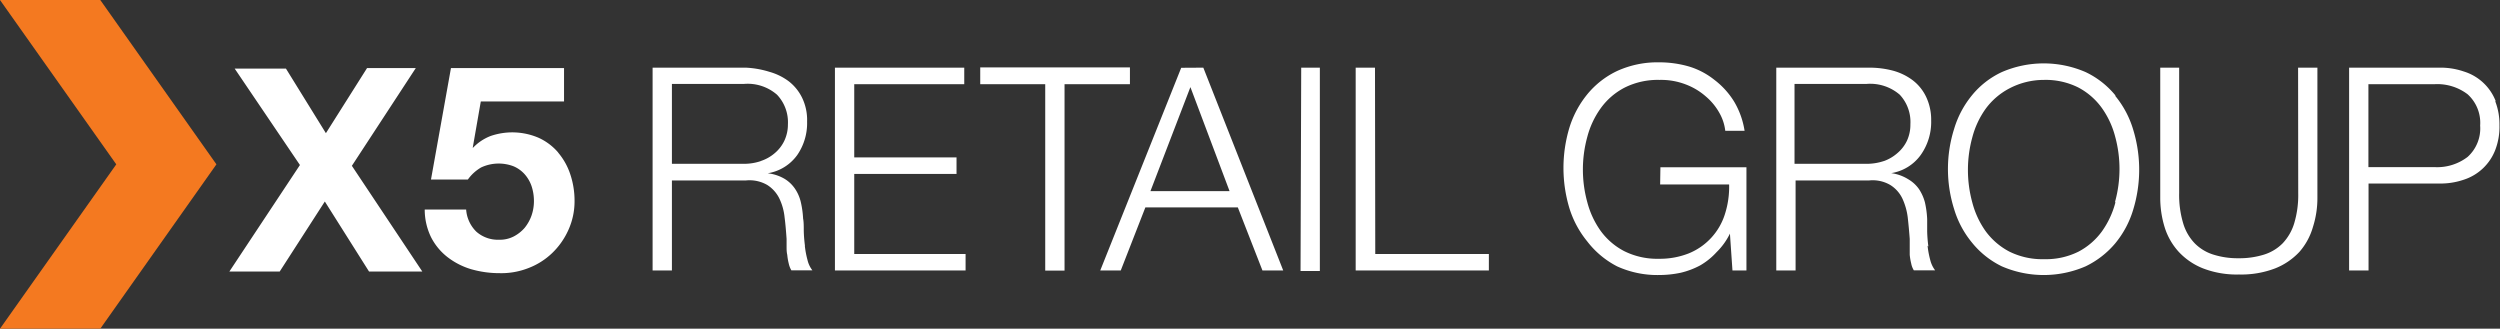
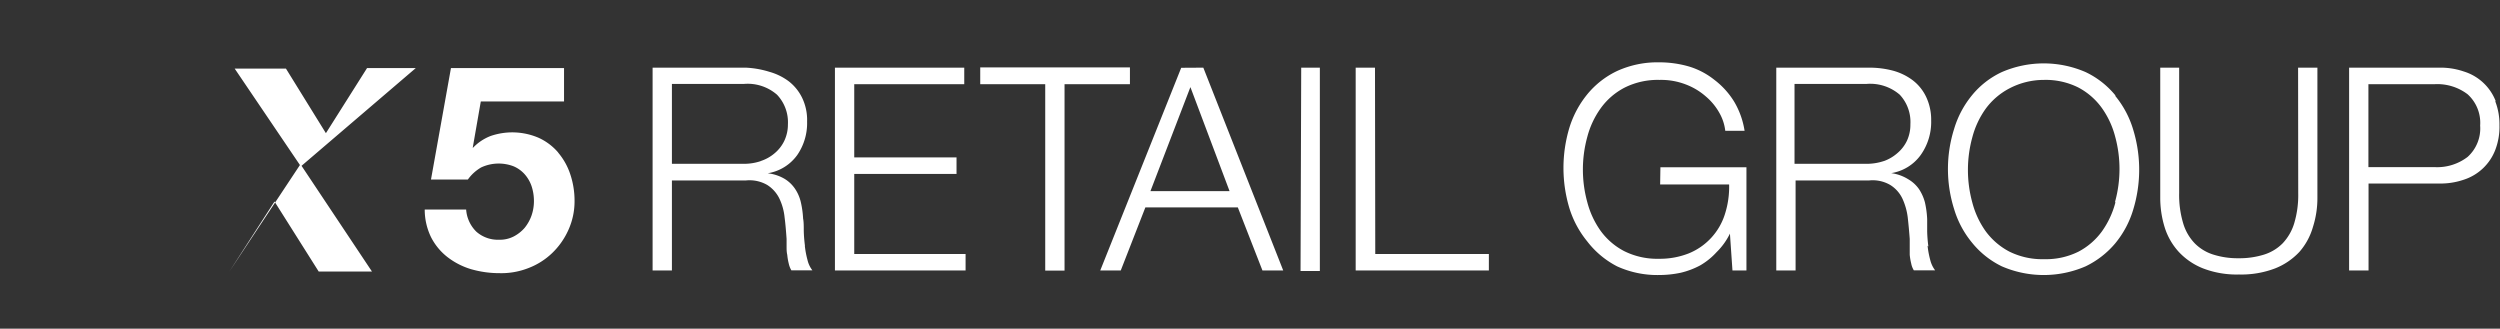
<svg xmlns="http://www.w3.org/2000/svg" viewBox="0 0 187.71 24.68">
  <rect x="0" y="0" width="187.71" height="24.68" fill="#333333" stroke="none" />
  <defs>
    <style>.cls-1{fill:#f47920;}.cls-2{fill:#fff;}</style>
  </defs>
  <title>x5rg</title>
  <g id="Слой_2" data-name="Слой 2">
    <g id="Layer_1" data-name="Layer 1">
-       <polygon class="cls-1" points="7.53 0 0 0 8.73 12.34 0 24.68 7.53 24.68 16.25 12.34 7.53 0" />
-       <path class="cls-2" d="M64.14,13.06h7.68V11.82H64.14V6.32H72.4V5.08H62.69V20.31H72.5V19.07H64.14Zm20.7-8H73.6V6.32h4.88v14h1.45v-14h4.91ZM60.44,18.46a10.56,10.56,0,0,1-.09-1.12c0-.37,0-.68-.05-.93a6.94,6.94,0,0,0-.18-1.27,3,3,0,0,0-.45-1,2.52,2.52,0,0,0-.79-.73,3.23,3.23,0,0,0-1.24-.4v0a3.39,3.39,0,0,0,2.22-1.37,4.21,4.21,0,0,0,.74-2.51,3.83,3.83,0,0,0-.37-1.78,3.51,3.51,0,0,0-1-1.24,4.39,4.39,0,0,0-1.47-.72A7,7,0,0,0,56,5.08H49V20.31h1.45V13.55H56a2.65,2.65,0,0,1,1.61.34,2.5,2.5,0,0,1,.9,1,4.25,4.25,0,0,1,.4,1.43c.07.53.11,1.07.15,1.62,0,.15,0,.33,0,.55s0,.43.05.64a4.41,4.41,0,0,0,.11.65,1.76,1.76,0,0,0,.2.52H61a2,2,0,0,1-.37-.78,6.78,6.78,0,0,1-.2-1.07m-3.32-6.35a3.94,3.94,0,0,1-1.25.2H50.45v-6h5.42a3.36,3.36,0,0,1,2.47.81,3,3,0,0,1,.82,2.22,2.86,2.86,0,0,1-.27,1.24,2.77,2.77,0,0,1-.72.93,3.08,3.08,0,0,1-1.05.59m-15.21-.64a4.24,4.24,0,0,0-1.46-1.1,5,5,0,0,0-3.61-.14,3.64,3.64,0,0,0-1.34.9l0-.05.6-3.44h6.25V5.11H33.86l-1.5,8.37h2.77a3.16,3.16,0,0,1,1-.91,3.12,3.12,0,0,1,2.44-.08,2.36,2.36,0,0,1,.83.6,2.64,2.64,0,0,1,.52.91,3.57,3.57,0,0,1,.17,1.1,3.31,3.31,0,0,1-.18,1.08,3.11,3.11,0,0,1-.52.93,2.79,2.79,0,0,1-.83.65,2.27,2.27,0,0,1-1.09.24,2.44,2.44,0,0,1-1.71-.61A2.58,2.58,0,0,1,35,15.73H31.89a4.73,4.73,0,0,0,.48,2.09,4.45,4.45,0,0,0,1.25,1.5,5.43,5.43,0,0,0,1.78.9,7.68,7.68,0,0,0,2.11.29,5.56,5.56,0,0,0,2.16-.38A5.29,5.29,0,0,0,41.46,19a5.52,5.52,0,0,0,1.22-1.74,5.21,5.21,0,0,0,.46-2.17,6.24,6.24,0,0,0-.32-2,4.88,4.88,0,0,0-.91-1.63M31.22,5.11H27.56L24.47,10l-3-4.85H17.62l4.9,7.24-5.3,8H21l3.39-5.26,3.32,5.26h4l-5.29-7.94ZM187.39,7.6A3.75,3.75,0,0,0,185,5.37a5.4,5.4,0,0,0-1.85-.29h-6.77V20.31h1.46V13.78h5.31a5.4,5.4,0,0,0,1.85-.29,3.77,3.77,0,0,0,2.35-2.22,4.83,4.83,0,0,0,.32-1.84,4.78,4.78,0,0,0-.32-1.83m-2.07,4.18a3.76,3.76,0,0,1-2.45.77h-5V6.32h5a3.76,3.76,0,0,1,2.45.76,2.89,2.89,0,0,1,.94,2.35,2.88,2.88,0,0,1-.94,2.35M158.83,7.16a6.47,6.47,0,0,0-2.24-1.75,7.91,7.91,0,0,0-6.28,0,6.33,6.33,0,0,0-2.25,1.75,7.23,7.23,0,0,0-1.34,2.53,10,10,0,0,0,0,6,7.18,7.18,0,0,0,1.34,2.52A6.54,6.54,0,0,0,150.31,20a7.91,7.91,0,0,0,6.28,0,6.69,6.69,0,0,0,2.24-1.74,7.18,7.18,0,0,0,1.34-2.52,10.26,10.26,0,0,0,0-6,7.23,7.23,0,0,0-1.34-2.53m0,8a6.59,6.59,0,0,1-1,2.15,5.11,5.11,0,0,1-1.76,1.53,5.47,5.47,0,0,1-2.59.57,5.56,5.56,0,0,1-2.61-.57,5.18,5.18,0,0,1-1.78-1.53,6.57,6.57,0,0,1-1-2.15,9.26,9.26,0,0,1,0-4.9,6.52,6.52,0,0,1,1-2.14,5.18,5.18,0,0,1,1.78-1.53A5.56,5.56,0,0,1,153.46,6a5.47,5.47,0,0,1,2.59.57,5.11,5.11,0,0,1,1.76,1.53,6.54,6.54,0,0,1,1,2.14,9.26,9.26,0,0,1,0,4.9m13.75-.63a7.38,7.38,0,0,1-.3,2.25,3.78,3.78,0,0,1-.87,1.51,3.38,3.38,0,0,1-1.41.85,6.18,6.18,0,0,1-1.9.27,6.05,6.05,0,0,1-1.88-.27,3.38,3.38,0,0,1-1.41-.85,3.67,3.67,0,0,1-.87-1.51,7.38,7.38,0,0,1-.3-2.25V5.08H162.2v9.75a7.48,7.48,0,0,0,.33,2.23,4.88,4.88,0,0,0,1.05,1.84,5,5,0,0,0,1.83,1.25,7,7,0,0,0,2.7.46,7.1,7.1,0,0,0,2.72-.46,5,5,0,0,0,1.83-1.25,4.86,4.86,0,0,0,1-1.84,7.17,7.17,0,0,0,.34-2.23V5.08h-1.45Zm-27.77,4a10.56,10.56,0,0,1-.09-1.12c0-.37,0-.68,0-.93a7,7,0,0,0-.17-1.27,3.38,3.38,0,0,0-.45-1,2.55,2.55,0,0,0-.8-.73A3.23,3.23,0,0,0,142,13v0a3.39,3.39,0,0,0,2.22-1.37A4.28,4.28,0,0,0,145,9.05a4,4,0,0,0-.38-1.78,3.41,3.41,0,0,0-1-1.24,4.39,4.39,0,0,0-1.47-.72,6.89,6.89,0,0,0-1.78-.23h-7V20.31h1.45V13.55h5.51a2.61,2.61,0,0,1,1.6.34,2.43,2.43,0,0,1,.9,1,4.77,4.77,0,0,1,.41,1.43q.09.8.15,1.62c0,.15,0,.33,0,.55s0,.43,0,.64a4.41,4.41,0,0,0,.11.65,1.53,1.53,0,0,0,.2.52h1.6a2.1,2.1,0,0,1-.37-.78,6.78,6.78,0,0,1-.2-1.07m-3.31-6.35a4.05,4.05,0,0,1-1.26.2h-5.42v-6h5.42a3.4,3.4,0,0,1,2.48.81,3,3,0,0,1,.8,2.22,2.86,2.86,0,0,1-.26,1.24,2.77,2.77,0,0,1-.72.93,3.13,3.13,0,0,1-1,.59m-52.77-7L82.61,20.31h1.54L86,15.57h6.94l1.85,4.74h1.56l-6-15.23Zm-2.31,9.26,3-7.81,2.94,7.81Zm11.27,6h1.45V5.08H97.7Zm27-6.5h5.18a6.75,6.75,0,0,1-.32,2.24,4.7,4.7,0,0,1-2.7,2.93,5.9,5.9,0,0,1-2.25.41,5.54,5.54,0,0,1-2.6-.57,5.09,5.09,0,0,1-1.78-1.53,6.57,6.57,0,0,1-1-2.15,9.26,9.26,0,0,1,0-4.9,6.52,6.52,0,0,1,1-2.14A5.09,5.09,0,0,1,122,6.57a5.54,5.54,0,0,1,2.6-.57,5.16,5.16,0,0,1,2,.35,4.89,4.89,0,0,1,1.5.91,4.43,4.43,0,0,1,1,1.22,3.52,3.52,0,0,1,.44,1.34h1.45a6.11,6.11,0,0,0-.79-2.2A6,6,0,0,0,128.73,6a5.72,5.72,0,0,0-1.89-1,8,8,0,0,0-2.27-.32,7.29,7.29,0,0,0-3.15.65,6.47,6.47,0,0,0-2.24,1.75,7.42,7.42,0,0,0-1.35,2.53,10.48,10.48,0,0,0,0,6,7.37,7.37,0,0,0,1.35,2.52A6.69,6.69,0,0,0,121.42,20a7.29,7.29,0,0,0,3.15.65,7.88,7.88,0,0,0,1.62-.17,6,6,0,0,0,1.46-.55,5.11,5.11,0,0,0,1.24-1,5,5,0,0,0,1-1.39h0l.19,2.77h1.05V12.56h-6.46ZM103.24,5.08h-1.45V20.31h10V19.07h-8.53Z" />
+       <path class="cls-2" d="M64.14,13.06h7.68V11.82H64.14V6.32H72.4V5.08H62.69V20.31H72.5V19.07H64.14Zm20.7-8H73.6V6.32h4.88v14h1.45v-14h4.91ZM60.44,18.46a10.56,10.56,0,0,1-.09-1.12c0-.37,0-.68-.05-.93a6.94,6.94,0,0,0-.18-1.27,3,3,0,0,0-.45-1,2.52,2.52,0,0,0-.79-.73,3.23,3.23,0,0,0-1.24-.4v0a3.39,3.39,0,0,0,2.22-1.37,4.21,4.21,0,0,0,.74-2.51,3.83,3.83,0,0,0-.37-1.78,3.51,3.51,0,0,0-1-1.24,4.39,4.39,0,0,0-1.47-.72A7,7,0,0,0,56,5.08H49V20.31h1.45V13.55H56a2.65,2.65,0,0,1,1.61.34,2.5,2.5,0,0,1,.9,1,4.25,4.25,0,0,1,.4,1.43c.07.53.11,1.07.15,1.62,0,.15,0,.33,0,.55s0,.43.05.64a4.41,4.41,0,0,0,.11.65,1.76,1.76,0,0,0,.2.52H61a2,2,0,0,1-.37-.78,6.78,6.78,0,0,1-.2-1.07m-3.32-6.35a3.94,3.94,0,0,1-1.25.2H50.45v-6h5.42a3.36,3.36,0,0,1,2.47.81,3,3,0,0,1,.82,2.22,2.86,2.86,0,0,1-.27,1.24,2.77,2.77,0,0,1-.72.93,3.08,3.08,0,0,1-1.05.59m-15.21-.64a4.24,4.24,0,0,0-1.46-1.1,5,5,0,0,0-3.61-.14,3.64,3.64,0,0,0-1.34.9l0-.05.6-3.44h6.25V5.11H33.86l-1.5,8.37h2.77a3.16,3.16,0,0,1,1-.91,3.12,3.12,0,0,1,2.44-.08,2.36,2.36,0,0,1,.83.6,2.64,2.64,0,0,1,.52.91,3.57,3.57,0,0,1,.17,1.1,3.31,3.31,0,0,1-.18,1.08,3.11,3.11,0,0,1-.52.93,2.79,2.79,0,0,1-.83.65,2.27,2.27,0,0,1-1.09.24,2.44,2.44,0,0,1-1.71-.61A2.58,2.58,0,0,1,35,15.73H31.89a4.73,4.73,0,0,0,.48,2.09,4.45,4.45,0,0,0,1.25,1.5,5.43,5.43,0,0,0,1.78.9,7.68,7.68,0,0,0,2.11.29,5.56,5.56,0,0,0,2.16-.38A5.29,5.29,0,0,0,41.46,19a5.52,5.52,0,0,0,1.22-1.74,5.21,5.21,0,0,0,.46-2.17,6.24,6.24,0,0,0-.32-2,4.88,4.88,0,0,0-.91-1.63M31.22,5.11H27.56L24.47,10l-3-4.85H17.62l4.9,7.24-5.3,8l3.39-5.26,3.32,5.26h4l-5.29-7.94ZM187.39,7.6A3.75,3.75,0,0,0,185,5.37a5.4,5.4,0,0,0-1.85-.29h-6.77V20.31h1.46V13.78h5.31a5.4,5.4,0,0,0,1.85-.29,3.77,3.77,0,0,0,2.35-2.22,4.83,4.83,0,0,0,.32-1.84,4.78,4.78,0,0,0-.32-1.83m-2.07,4.18a3.76,3.76,0,0,1-2.45.77h-5V6.32h5a3.76,3.76,0,0,1,2.45.76,2.89,2.89,0,0,1,.94,2.35,2.88,2.88,0,0,1-.94,2.35M158.83,7.16a6.47,6.47,0,0,0-2.24-1.75,7.91,7.91,0,0,0-6.28,0,6.33,6.33,0,0,0-2.25,1.75,7.23,7.23,0,0,0-1.34,2.53,10,10,0,0,0,0,6,7.18,7.18,0,0,0,1.34,2.52A6.54,6.54,0,0,0,150.31,20a7.91,7.91,0,0,0,6.28,0,6.69,6.69,0,0,0,2.24-1.74,7.18,7.18,0,0,0,1.34-2.52,10.26,10.26,0,0,0,0-6,7.23,7.23,0,0,0-1.34-2.53m0,8a6.59,6.59,0,0,1-1,2.15,5.11,5.11,0,0,1-1.76,1.53,5.47,5.47,0,0,1-2.59.57,5.56,5.56,0,0,1-2.61-.57,5.18,5.18,0,0,1-1.78-1.53,6.57,6.57,0,0,1-1-2.15,9.26,9.26,0,0,1,0-4.9,6.52,6.52,0,0,1,1-2.14,5.18,5.18,0,0,1,1.78-1.53A5.56,5.56,0,0,1,153.46,6a5.47,5.47,0,0,1,2.59.57,5.11,5.11,0,0,1,1.76,1.53,6.54,6.54,0,0,1,1,2.14,9.26,9.26,0,0,1,0,4.9m13.75-.63a7.38,7.38,0,0,1-.3,2.25,3.78,3.78,0,0,1-.87,1.51,3.38,3.38,0,0,1-1.41.85,6.18,6.18,0,0,1-1.9.27,6.05,6.05,0,0,1-1.88-.27,3.38,3.38,0,0,1-1.41-.85,3.67,3.67,0,0,1-.87-1.51,7.38,7.38,0,0,1-.3-2.25V5.08H162.2v9.75a7.48,7.48,0,0,0,.33,2.23,4.88,4.88,0,0,0,1.05,1.84,5,5,0,0,0,1.83,1.25,7,7,0,0,0,2.7.46,7.1,7.1,0,0,0,2.72-.46,5,5,0,0,0,1.83-1.25,4.86,4.86,0,0,0,1-1.84,7.17,7.17,0,0,0,.34-2.23V5.08h-1.45Zm-27.77,4a10.56,10.56,0,0,1-.09-1.12c0-.37,0-.68,0-.93a7,7,0,0,0-.17-1.27,3.38,3.38,0,0,0-.45-1,2.55,2.55,0,0,0-.8-.73A3.23,3.23,0,0,0,142,13v0a3.39,3.39,0,0,0,2.22-1.37A4.28,4.28,0,0,0,145,9.05a4,4,0,0,0-.38-1.78,3.41,3.41,0,0,0-1-1.24,4.39,4.39,0,0,0-1.47-.72,6.89,6.89,0,0,0-1.78-.23h-7V20.31h1.45V13.55h5.51a2.61,2.61,0,0,1,1.6.34,2.43,2.43,0,0,1,.9,1,4.77,4.77,0,0,1,.41,1.43q.09.8.15,1.62c0,.15,0,.33,0,.55s0,.43,0,.64a4.41,4.41,0,0,0,.11.65,1.53,1.53,0,0,0,.2.52h1.6a2.1,2.1,0,0,1-.37-.78,6.78,6.78,0,0,1-.2-1.07m-3.31-6.35a4.05,4.05,0,0,1-1.26.2h-5.42v-6h5.42a3.4,3.4,0,0,1,2.48.81,3,3,0,0,1,.8,2.22,2.86,2.86,0,0,1-.26,1.24,2.77,2.77,0,0,1-.72.93,3.13,3.13,0,0,1-1,.59m-52.77-7L82.61,20.31h1.54L86,15.57h6.94l1.85,4.74h1.56l-6-15.23Zm-2.31,9.26,3-7.81,2.94,7.81Zm11.27,6h1.45V5.08H97.7Zm27-6.5h5.18a6.75,6.75,0,0,1-.32,2.24,4.7,4.7,0,0,1-2.7,2.93,5.9,5.9,0,0,1-2.25.41,5.54,5.54,0,0,1-2.6-.57,5.09,5.09,0,0,1-1.78-1.53,6.57,6.57,0,0,1-1-2.15,9.26,9.26,0,0,1,0-4.9,6.52,6.52,0,0,1,1-2.14A5.09,5.09,0,0,1,122,6.57a5.54,5.54,0,0,1,2.6-.57,5.16,5.16,0,0,1,2,.35,4.89,4.89,0,0,1,1.5.91,4.43,4.43,0,0,1,1,1.22,3.52,3.52,0,0,1,.44,1.34h1.45a6.11,6.11,0,0,0-.79-2.2A6,6,0,0,0,128.73,6a5.72,5.72,0,0,0-1.89-1,8,8,0,0,0-2.27-.32,7.29,7.29,0,0,0-3.15.65,6.47,6.47,0,0,0-2.24,1.75,7.42,7.42,0,0,0-1.35,2.53,10.48,10.48,0,0,0,0,6,7.37,7.37,0,0,0,1.35,2.52A6.69,6.69,0,0,0,121.42,20a7.29,7.29,0,0,0,3.15.65,7.88,7.88,0,0,0,1.62-.17,6,6,0,0,0,1.46-.55,5.11,5.11,0,0,0,1.24-1,5,5,0,0,0,1-1.39h0l.19,2.77h1.05V12.56h-6.46ZM103.24,5.08h-1.45V20.31h10V19.07h-8.53Z" />
    </g>
  </g>
</svg>